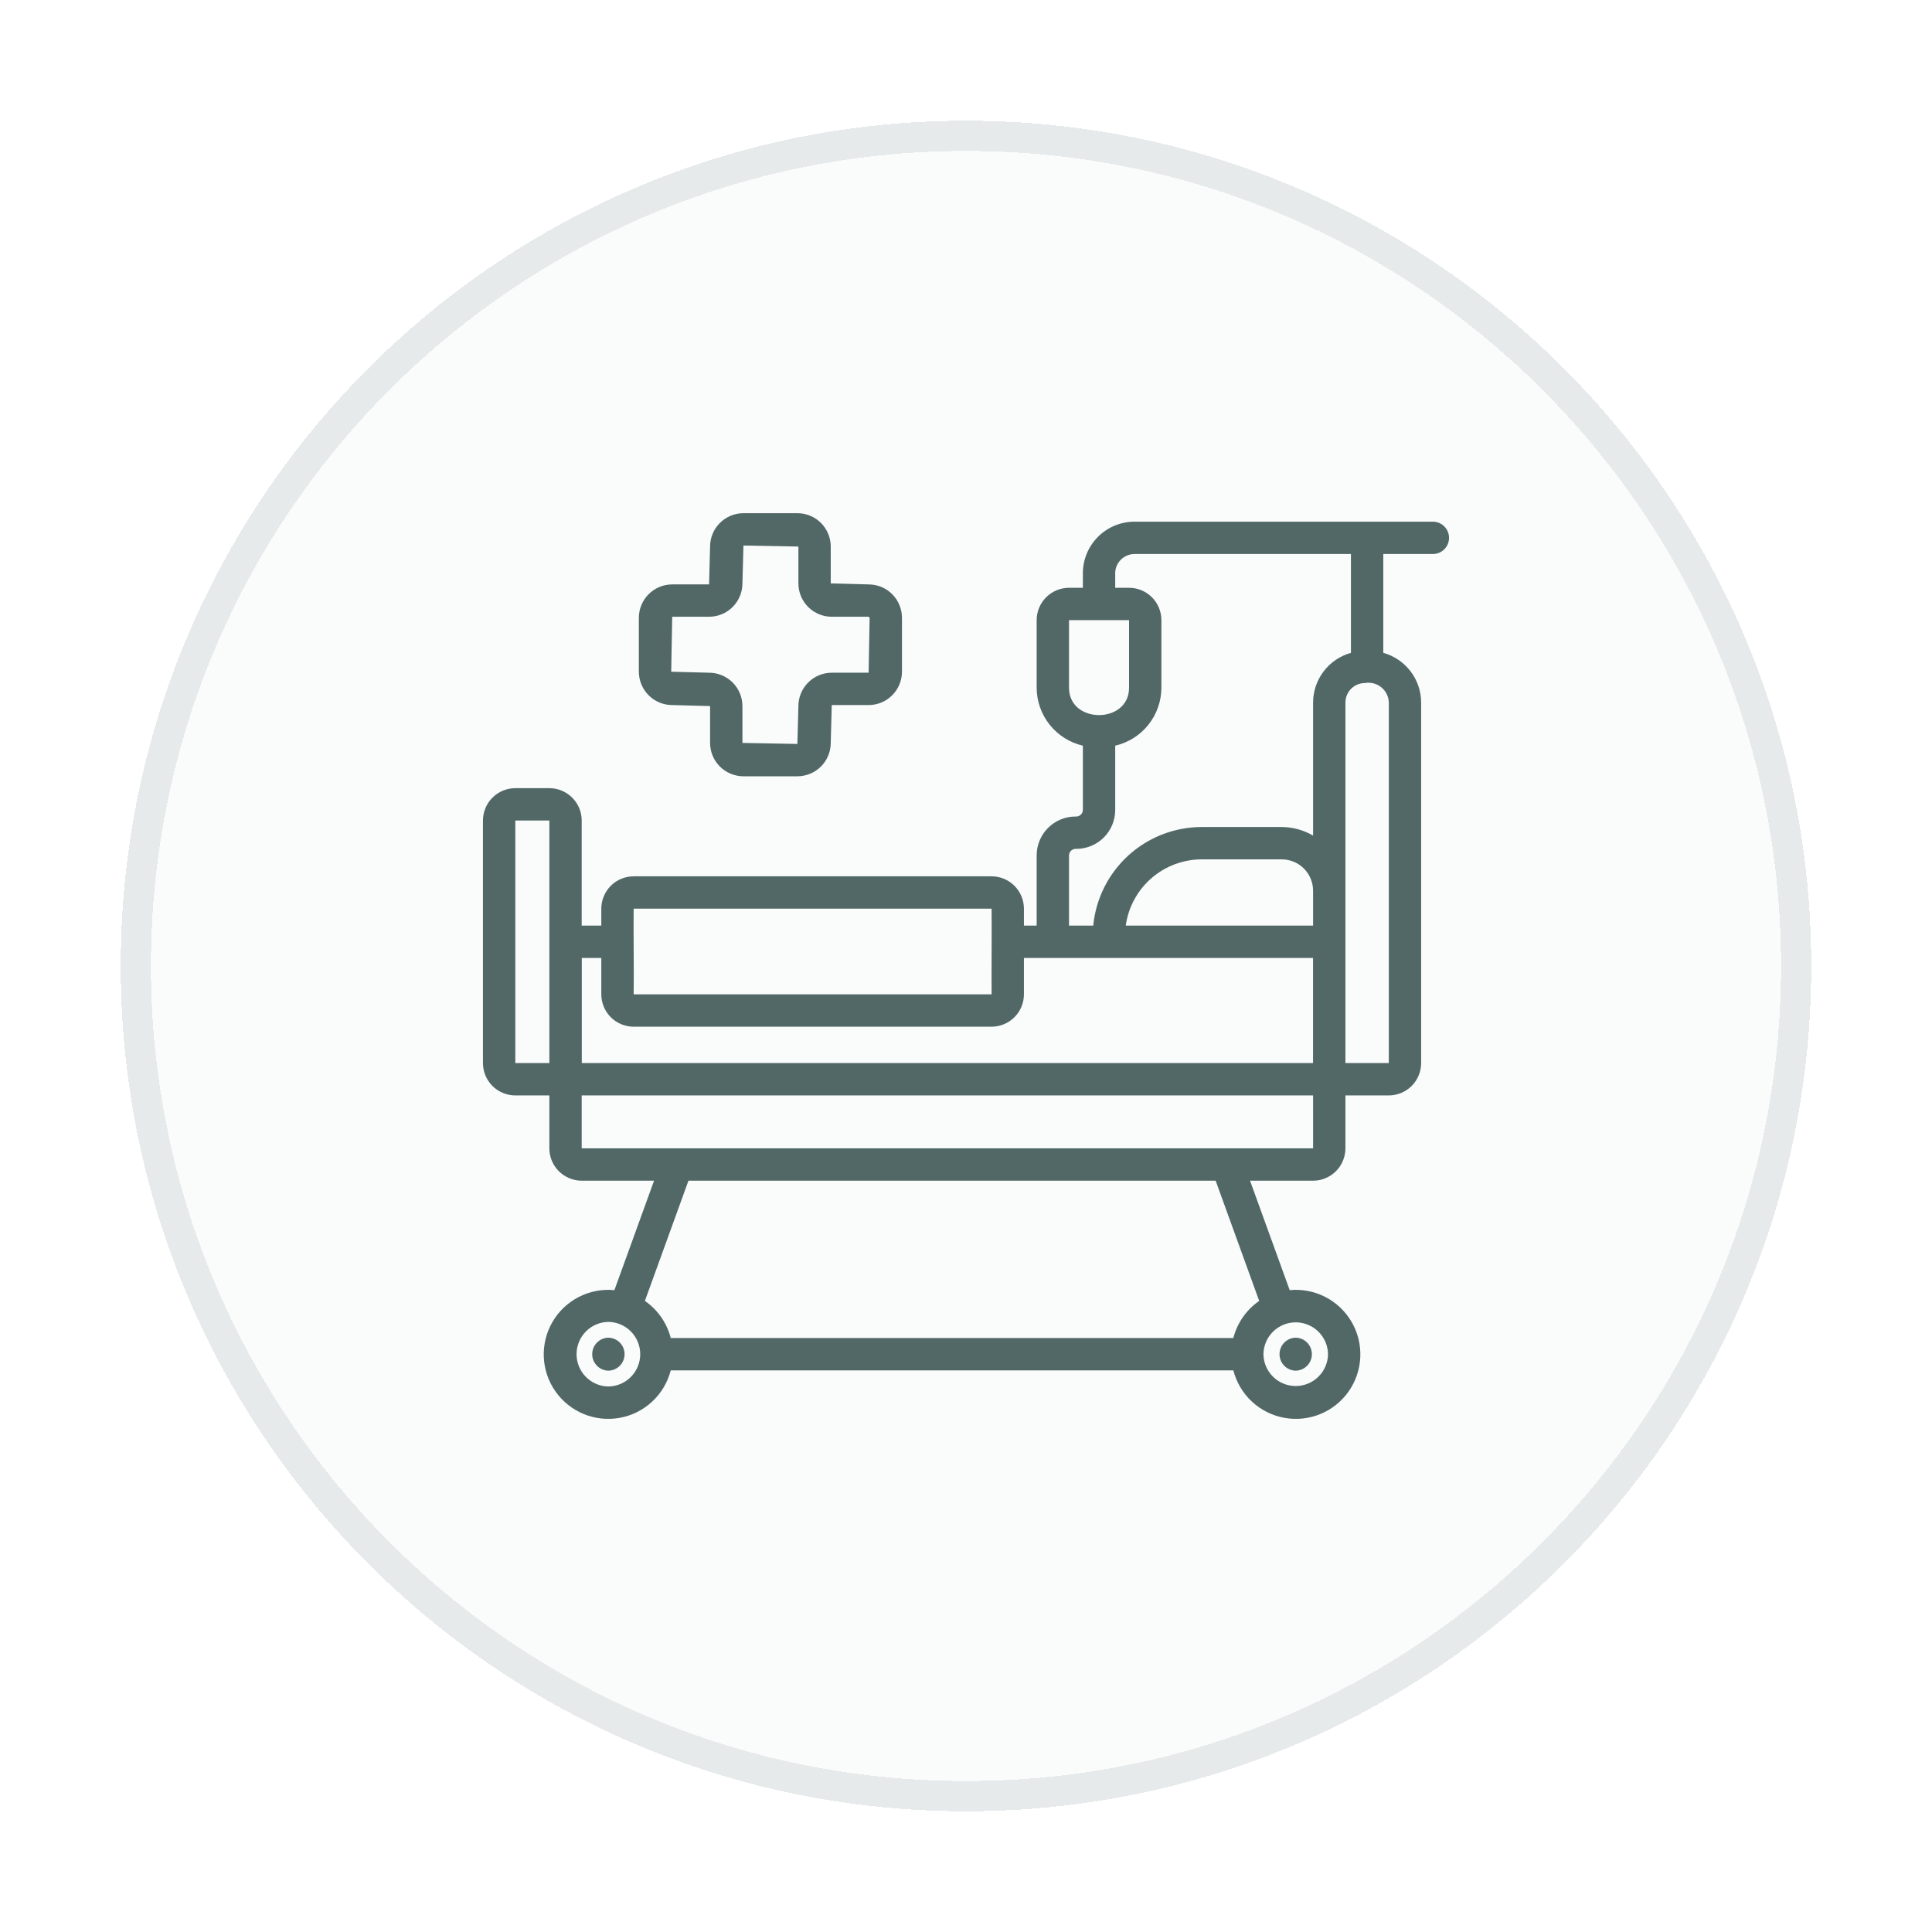
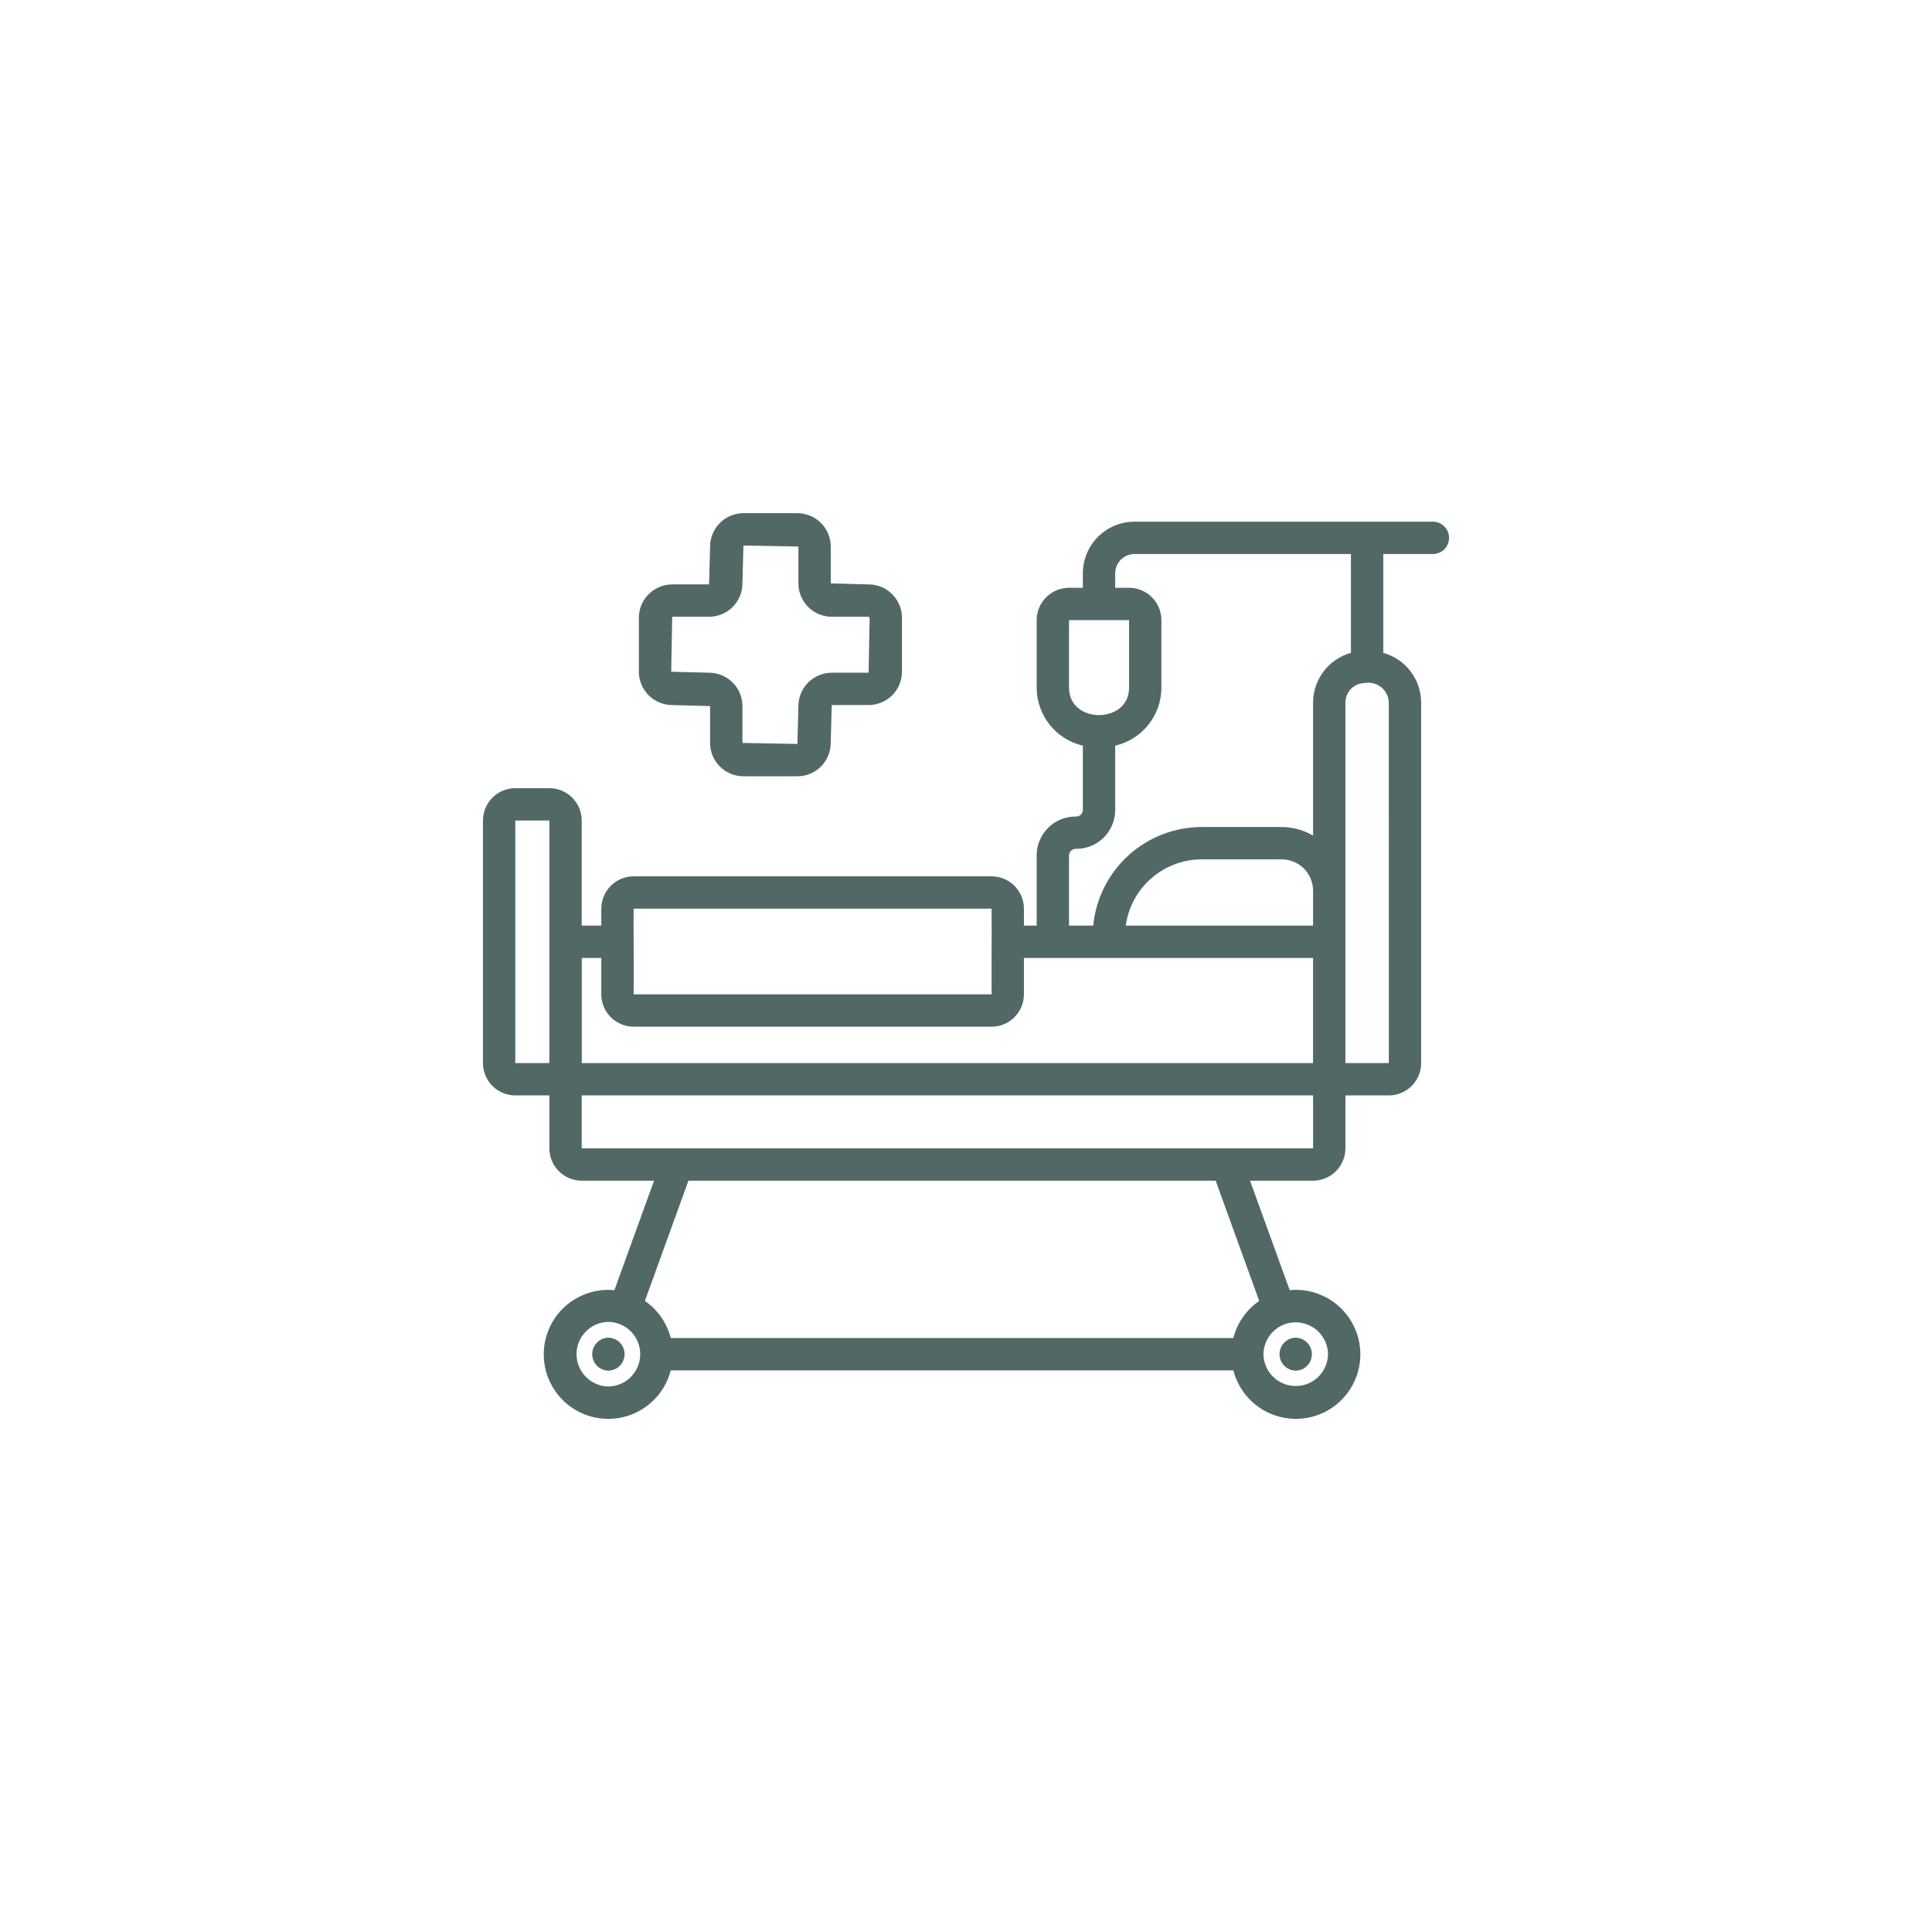
<svg xmlns="http://www.w3.org/2000/svg" width="128" height="128" viewBox="0 0 128 128" fill="none">
  <g filter="url(#filter0_d_250_6553)">
-     <path d="M8 60C8 29.072 33.072 4 64 4V4C94.928 4 120 29.072 120 60V60C120 90.928 94.928 116 64 116V116C33.072 116 8 90.928 8 60V60Z" fill="#FAFBFB" shape-rendering="crispEdges" />
-     <path d="M64 115C33.624 115 9 90.376 9 60C9 29.624 33.624 5 64 5C94.376 5 119 29.624 119 60C119 90.376 94.376 115 64 115Z" stroke="#E6EAEA" stroke-width="2" shape-rendering="crispEdges" />
    <path d="M40.307 84.625C40.021 84.63 39.748 84.748 39.548 84.953C39.348 85.157 39.235 85.432 39.235 85.718C39.235 86.004 39.348 86.279 39.548 86.483C39.749 86.688 40.021 86.805 40.307 86.811C40.594 86.805 40.866 86.688 41.067 86.483C41.267 86.279 41.379 86.004 41.379 85.718C41.379 85.432 41.267 85.157 41.067 84.952C40.866 84.748 40.593 84.63 40.307 84.625Z" fill="#516867" />
    <path d="M85.844 86.811C86.13 86.805 86.402 86.688 86.603 86.483C86.803 86.279 86.915 86.004 86.915 85.718C86.915 85.432 86.803 85.157 86.603 84.952C86.402 84.748 86.13 84.63 85.843 84.625C85.557 84.63 85.285 84.748 85.084 84.953C84.884 85.157 84.772 85.432 84.772 85.718C84.772 86.004 84.884 86.279 85.084 86.483C85.285 86.688 85.557 86.805 85.844 86.811Z" fill="#516867" />
    <path d="M94.951 30.562H75.163C74.256 30.563 73.386 30.924 72.745 31.565C72.104 32.206 71.743 33.076 71.742 33.983V34.942H70.825C70.256 34.943 69.712 35.169 69.31 35.571C68.908 35.972 68.682 36.517 68.682 37.085V41.561C68.684 42.453 68.987 43.317 69.543 44.015C70.098 44.712 70.874 45.201 71.742 45.403V49.666C71.74 49.727 71.726 49.787 71.7 49.843C71.674 49.898 71.637 49.947 71.591 49.987C71.545 50.028 71.492 50.058 71.434 50.077C71.376 50.096 71.315 50.102 71.254 50.097C70.572 50.097 69.918 50.368 69.436 50.851C68.954 51.333 68.683 51.986 68.682 52.668V57.325H67.838V56.202C67.837 55.633 67.611 55.089 67.21 54.687C66.808 54.285 66.263 54.059 65.695 54.059H41.981C41.413 54.059 40.868 54.285 40.466 54.687C40.065 55.089 39.839 55.633 39.838 56.202V57.325H38.539V50.361C38.539 49.793 38.313 49.248 37.911 48.847C37.509 48.445 36.965 48.219 36.397 48.218H34.14C33.572 48.219 33.027 48.445 32.625 48.847C32.224 49.248 31.998 49.793 31.997 50.361V66.432C31.998 67 32.224 67.545 32.625 67.947C33.027 68.348 33.572 68.574 34.14 68.575H36.397V72.081C36.397 72.649 36.623 73.194 37.025 73.596C37.427 73.997 37.971 74.223 38.539 74.224H43.333L40.706 81.475C39.892 81.397 39.074 81.554 38.347 81.927C37.62 82.3 37.015 82.874 36.604 83.58C36.193 84.286 35.993 85.096 36.028 85.912C36.063 86.728 36.331 87.518 36.801 88.186C37.27 88.855 37.922 89.375 38.678 89.685C39.434 89.995 40.263 90.081 41.067 89.934C41.871 89.787 42.616 89.413 43.213 88.855C43.811 88.298 44.236 87.581 44.439 86.79L81.712 86.79C81.915 87.581 82.34 88.298 82.938 88.856C83.535 89.413 84.28 89.787 85.084 89.934C85.888 90.082 86.717 89.995 87.473 89.685C88.229 89.376 88.881 88.856 89.35 88.187C89.82 87.518 90.088 86.729 90.123 85.913C90.158 85.096 89.959 84.287 89.548 83.581C89.137 82.874 88.532 82.3 87.805 81.927C87.078 81.554 86.259 81.397 85.446 81.475L82.818 74.224H86.995C87.563 74.223 88.108 73.997 88.509 73.596C88.911 73.194 89.137 72.649 89.138 72.081V68.575H92.012C92.58 68.574 93.124 68.348 93.526 67.947C93.928 67.545 94.154 67 94.154 66.432V42.544C94.152 41.797 93.906 41.071 93.453 40.477C93 39.883 92.366 39.453 91.646 39.253V32.705H94.951C95.231 32.7 95.499 32.585 95.696 32.385C95.893 32.184 96.003 31.915 96.003 31.634C96.003 31.353 95.893 31.083 95.696 30.883C95.499 30.683 95.231 30.567 94.951 30.562ZM70.825 41.561V37.085H74.803V41.561C74.809 43.982 70.818 43.982 70.825 41.561ZM65.695 56.202C65.714 57.522 65.683 60.53 65.697 61.879H41.981C42.008 60.524 41.961 57.528 41.981 56.202L65.695 56.202ZM38.545 59.468H39.838V61.879C39.839 62.447 40.065 62.992 40.466 63.393C40.868 63.795 41.413 64.021 41.981 64.022H65.695C66.263 64.021 66.808 63.795 67.21 63.393C67.611 62.992 67.837 62.447 67.838 61.879V59.468C71.581 59.468 83.088 59.468 86.992 59.468V66.432H38.545V59.468ZM86.995 57.325H74.584C74.752 56.11 75.353 54.996 76.278 54.189C77.203 53.382 78.388 52.937 79.615 52.935H84.922C85.472 52.936 85.998 53.154 86.387 53.543C86.775 53.931 86.994 54.458 86.995 55.008L86.995 57.325ZM34.14 50.361H36.397V66.432H34.14V50.361ZM40.308 87.859C39.745 87.851 39.209 87.621 38.814 87.221C38.419 86.82 38.198 86.281 38.198 85.718C38.198 85.156 38.419 84.616 38.814 84.216C39.209 83.815 39.745 83.586 40.308 83.578C40.87 83.586 41.407 83.815 41.801 84.216C42.196 84.616 42.417 85.156 42.417 85.718C42.417 86.281 42.196 86.82 41.801 87.221C41.407 87.621 40.87 87.851 40.308 87.859ZM87.985 85.718C87.977 86.281 87.748 86.817 87.347 87.212C86.947 87.606 86.407 87.828 85.845 87.828C85.282 87.828 84.743 87.606 84.342 87.212C83.942 86.817 83.713 86.28 83.705 85.718C83.713 85.156 83.942 84.62 84.342 84.225C84.743 83.83 85.282 83.609 85.845 83.609C86.407 83.609 86.947 83.83 87.347 84.225C87.748 84.62 87.977 85.156 87.985 85.718ZM83.425 82.188C82.577 82.775 81.969 83.648 81.712 84.647H44.439C44.182 83.648 43.574 82.775 42.726 82.188L45.612 74.224H80.54L83.425 82.188ZM81.303 72.081C81.309 72.076 44.862 72.081 44.862 72.079L44.848 72.081H38.539V68.575H86.995L86.996 72.081L81.303 72.081ZM92.013 66.432H89.138C89.138 64.05 89.138 57.275 89.138 55.008V42.544C89.138 42.202 89.274 41.874 89.516 41.632C89.757 41.39 90.085 41.254 90.427 41.253C90.618 41.219 90.814 41.227 91.002 41.275C91.19 41.324 91.365 41.412 91.516 41.535C91.666 41.657 91.788 41.811 91.874 41.985C91.96 42.159 92.007 42.349 92.012 42.544L92.013 66.432ZM89.503 39.253C88.784 39.453 88.149 39.883 87.697 40.477C87.244 41.071 86.997 41.797 86.995 42.544V51.36C86.365 50.992 85.651 50.797 84.922 50.792H79.615C77.82 50.795 76.09 51.465 74.762 52.672C73.434 53.88 72.602 55.539 72.43 57.325H70.825V52.668C70.827 52.608 70.841 52.548 70.867 52.493C70.893 52.438 70.93 52.389 70.976 52.348C71.022 52.308 71.075 52.278 71.133 52.259C71.191 52.24 71.252 52.234 71.313 52.239C71.995 52.239 72.648 51.967 73.131 51.485C73.613 51.002 73.884 50.349 73.885 49.666V45.403C74.754 45.202 75.529 44.712 76.085 44.015C76.64 43.318 76.944 42.453 76.946 41.561V37.085C76.945 36.517 76.719 35.972 76.317 35.571C75.916 35.169 75.371 34.943 74.803 34.942H73.885V33.983C73.885 33.644 74.02 33.319 74.26 33.08C74.499 32.84 74.824 32.706 75.163 32.705H89.503V39.253Z" fill="#516867" />
    <path d="M44.536 42.712L47.045 42.78V45.221C47.045 45.807 47.279 46.369 47.693 46.783C48.107 47.197 48.669 47.43 49.255 47.431H52.829C53.415 47.43 53.977 47.197 54.391 46.783C54.805 46.369 55.038 45.807 55.039 45.221L55.106 42.712H57.548C58.134 42.712 58.696 42.479 59.11 42.064C59.524 41.65 59.757 41.088 59.758 40.502V36.928C59.757 36.343 59.524 35.781 59.11 35.367C58.696 34.952 58.134 34.719 57.548 34.719L55.039 34.652V32.21C55.038 31.624 54.805 31.062 54.391 30.648C53.977 30.234 53.415 30.001 52.829 30H49.255C48.669 30.001 48.107 30.234 47.693 30.648C47.279 31.062 47.045 31.624 47.045 32.21L46.978 34.719H44.536C43.95 34.719 43.388 34.952 42.974 35.367C42.56 35.781 42.327 36.343 42.326 36.928V40.503C42.327 41.088 42.56 41.65 42.974 42.064C43.388 42.479 43.95 42.712 44.536 42.712ZM44.536 36.861H46.978C47.564 36.861 48.126 36.628 48.54 36.214C48.954 35.799 49.187 35.238 49.188 34.652L49.255 32.143L52.896 32.21V34.652C52.897 35.238 53.13 35.799 53.544 36.214C53.958 36.628 54.52 36.861 55.106 36.861H57.548L57.615 36.928L57.548 40.569H55.106C54.52 40.57 53.958 40.804 53.544 41.218C53.13 41.633 52.897 42.194 52.896 42.78L52.829 45.288L49.188 45.221V42.78C49.187 42.194 48.954 41.633 48.54 41.218C48.126 40.804 47.564 40.57 46.978 40.569L44.469 40.503L44.536 36.861Z" fill="#516867" />
  </g>
  <defs>
    <filter id="filter0_d_250_6553" x="4.76837e-07" y="2.38419e-07" width="128" height="128" filterUnits="userSpaceOnUse" color-interpolation-filters="sRGB">
      <feFlood flood-opacity="0" result="BackgroundImageFix" />
      <feColorMatrix in="SourceAlpha" type="matrix" values="0 0 0 0 0 0 0 0 0 0 0 0 0 0 0 0 0 0 127 0" result="hardAlpha" />
      <feOffset dy="4" />
      <feGaussianBlur stdDeviation="4" />
      <feComposite in2="hardAlpha" operator="out" />
      <feColorMatrix type="matrix" values="0 0 0 0 0.573 0 0 0 0 0.741 0 0 0 0 0.808 0 0 0 0.5 0" />
      <feBlend mode="normal" in2="BackgroundImageFix" result="effect1_dropShadow_250_6553" />
      <feBlend mode="normal" in="SourceGraphic" in2="effect1_dropShadow_250_6553" result="shape" />
    </filter>
  </defs>
</svg>